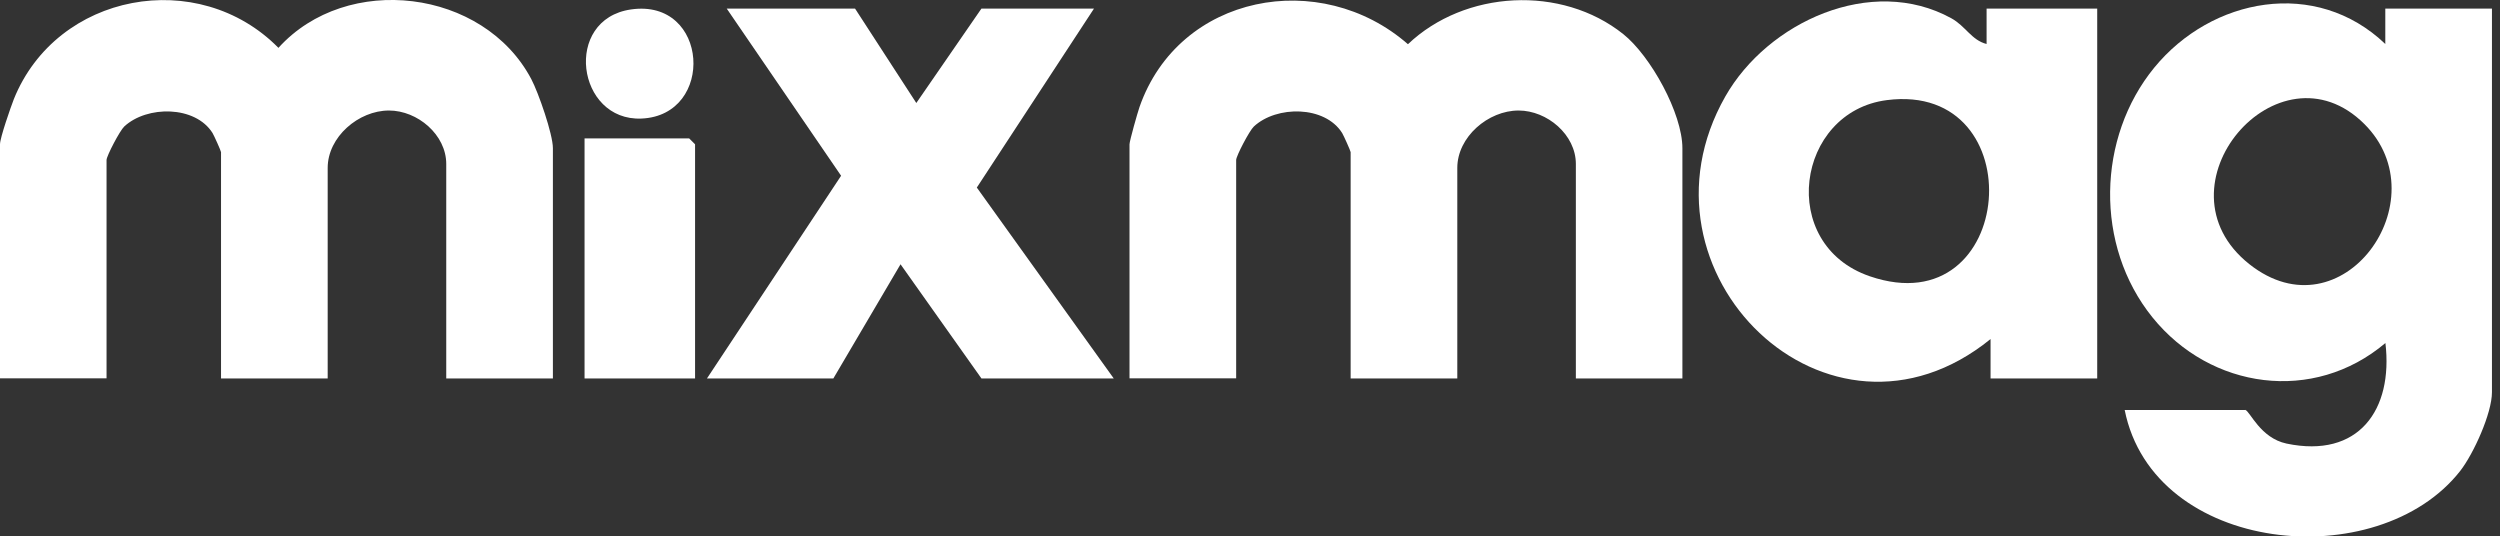
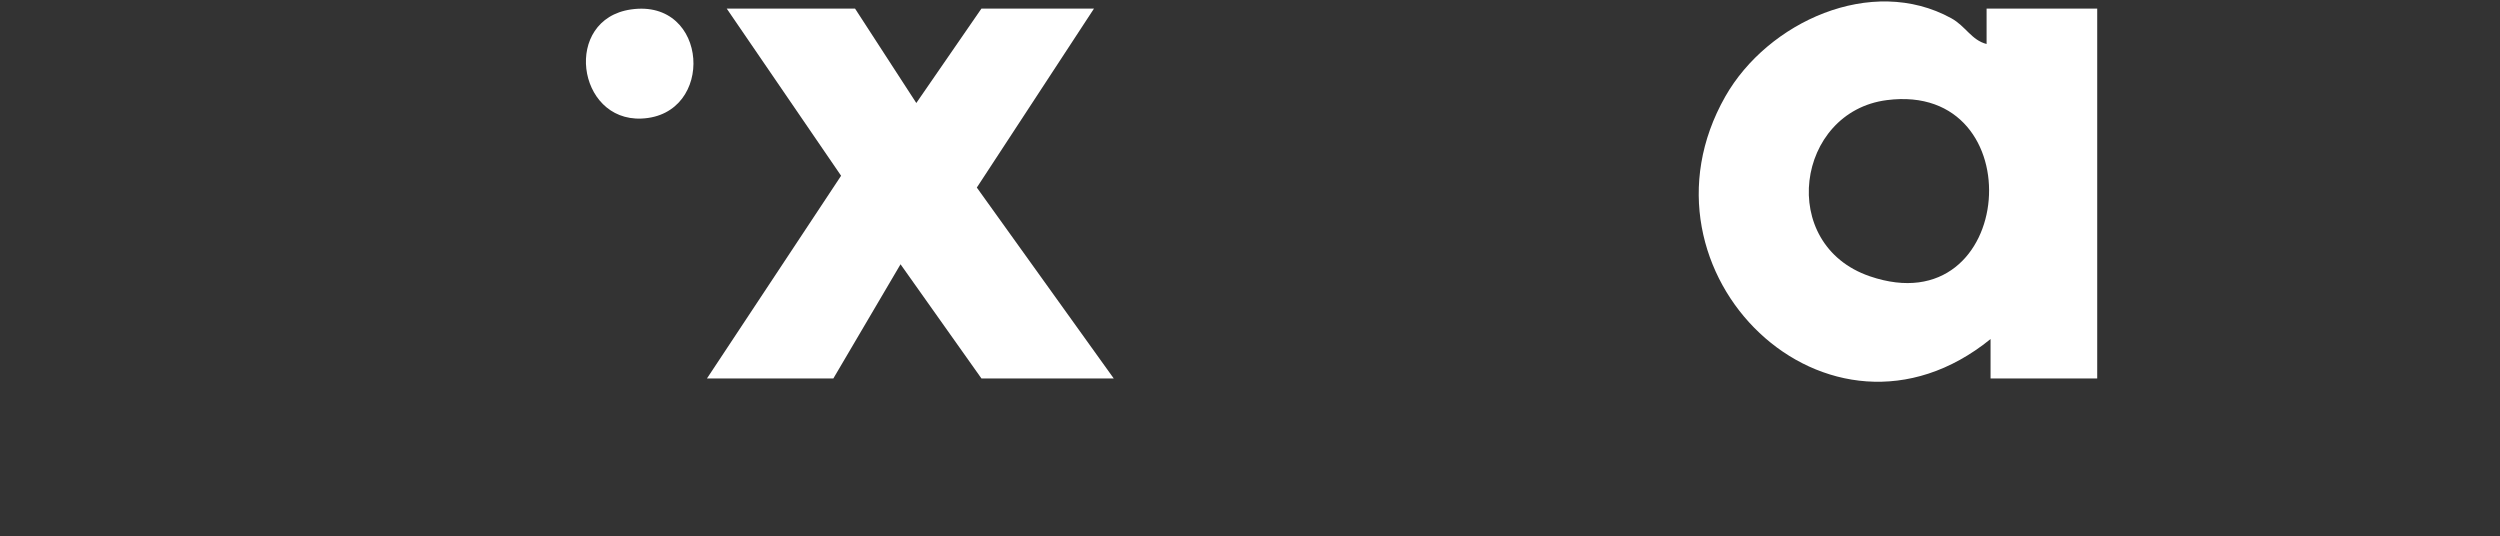
<svg xmlns="http://www.w3.org/2000/svg" width="233" height="50" viewBox="0 0 233 50" fill="none">
  <rect x="0" y="0" width="233" height="50" fill="#333333" stroke="none" />
  <g clip-path="url(#clip0_29497_8019)">
-     <path d="M209.26 38.2C209.71 38.34 210.66 40.82 213.1 41.34C219.81 42.75 223.06 38.21 222.32 31.97C215.62 37.64 206.03 36.29 200.61 29.58C195.19 22.87 195.45 12.81 200.78 6.3C206.11 -0.21 215.84 -2.09 222.31 4.1V0.8H232.25V36.55C232.25 38.52 230.54 42.28 229.3 43.88C221.62 53.69 200.71 51.66 198.02 38.21H209.25L209.26 38.2ZM220.36 11.56C212.35 3.57 200.5 17.38 209.64 24.62C218.29 31.47 227.46 18.64 220.36 11.56Z" fill="white" />
-     <path d="M156.81 35.27H146.87V15.28C146.87 12.56 144.2 10.3 141.53 10.3C138.7 10.3 135.82 12.76 135.82 15.65V35.27H125.88V14.18C125.88 14.08 125.23 12.63 125.09 12.4C123.48 9.83 118.98 9.82 116.86 11.79C116.45 12.17 115.21 14.54 115.21 14.91V35.26H105.27V13.45C105.27 13.14 106.02 10.5 106.2 9.98C109.88 -0.57 123.07 -3.01 131.22 4.12C136.52 -0.92 145.53 -1.42 151.29 3.18C153.84 5.22 156.8 10.57 156.8 13.82V35.27H156.81Z" fill="white" />
-     <path d="M51.53 35.27H41.59V15.28C41.59 12.56 38.92 10.3 36.25 10.3C33.42 10.3 30.54 12.76 30.54 15.65V35.27H20.6V14.18C20.6 14.08 19.95 12.63 19.81 12.4C18.2 9.83 13.7 9.82 11.58 11.79C11.17 12.17 9.93 14.54 9.93 14.91V35.26H0V13.45C0 12.85 0.99 10.01 1.29 9.24C5.29 -0.69 18.48 -3.12 25.95 4.46C32.32 -2.59 45.08 -1.04 49.52 7.38C50.19 8.65 51.53 12.51 51.53 13.81V35.26V35.27Z" fill="white" />
-     <path d="M185.52 35.27V31.6C170.41 43.86 151.47 25.38 160.8 8.99C164.74 2.06 174.42 -2.39 181.86 1.7C183.19 2.43 183.75 3.75 185.15 4.1V0.8H195.46V35.27H185.52ZM175.86 9.33C167.39 10.41 165.61 22.79 174.27 25.75C187.94 30.43 189.61 7.57 175.86 9.33Z" fill="white" />
+     <path d="M185.52 35.27V31.6C170.41 43.86 151.47 25.38 160.8 8.99C164.74 2.06 174.42 -2.39 181.86 1.7C183.19 2.43 183.75 3.75 185.15 4.1V0.8H195.46V35.27ZM175.86 9.33C167.39 10.41 165.61 22.79 174.27 25.75C187.94 30.43 189.61 7.57 175.86 9.33Z" fill="white" />
    <path d="M79.69 0.8L85.4 9.6L91.47 0.8H101.96L91.04 17.48L103.8 35.27H91.47L83.93 24.63L77.67 35.27H65.89L78.39 16.38L67.73 0.8H79.69Z" fill="white" />
-     <path d="M64.78 35.27H54.48V12.9H64.23L64.78 13.45V35.27Z" fill="white" />
    <path d="M58.81 0.88C66.08 -0.17 66.69 10.75 59.79 11.05C53.74 11.31 52.45 1.8 58.81 0.88Z" fill="white" />
  </g>
  <defs>
    <clipPath id="clip0_29497_8019">
      <rect width="232.27" height="50" fill="white" />
    </clipPath>
  </defs>
</svg>